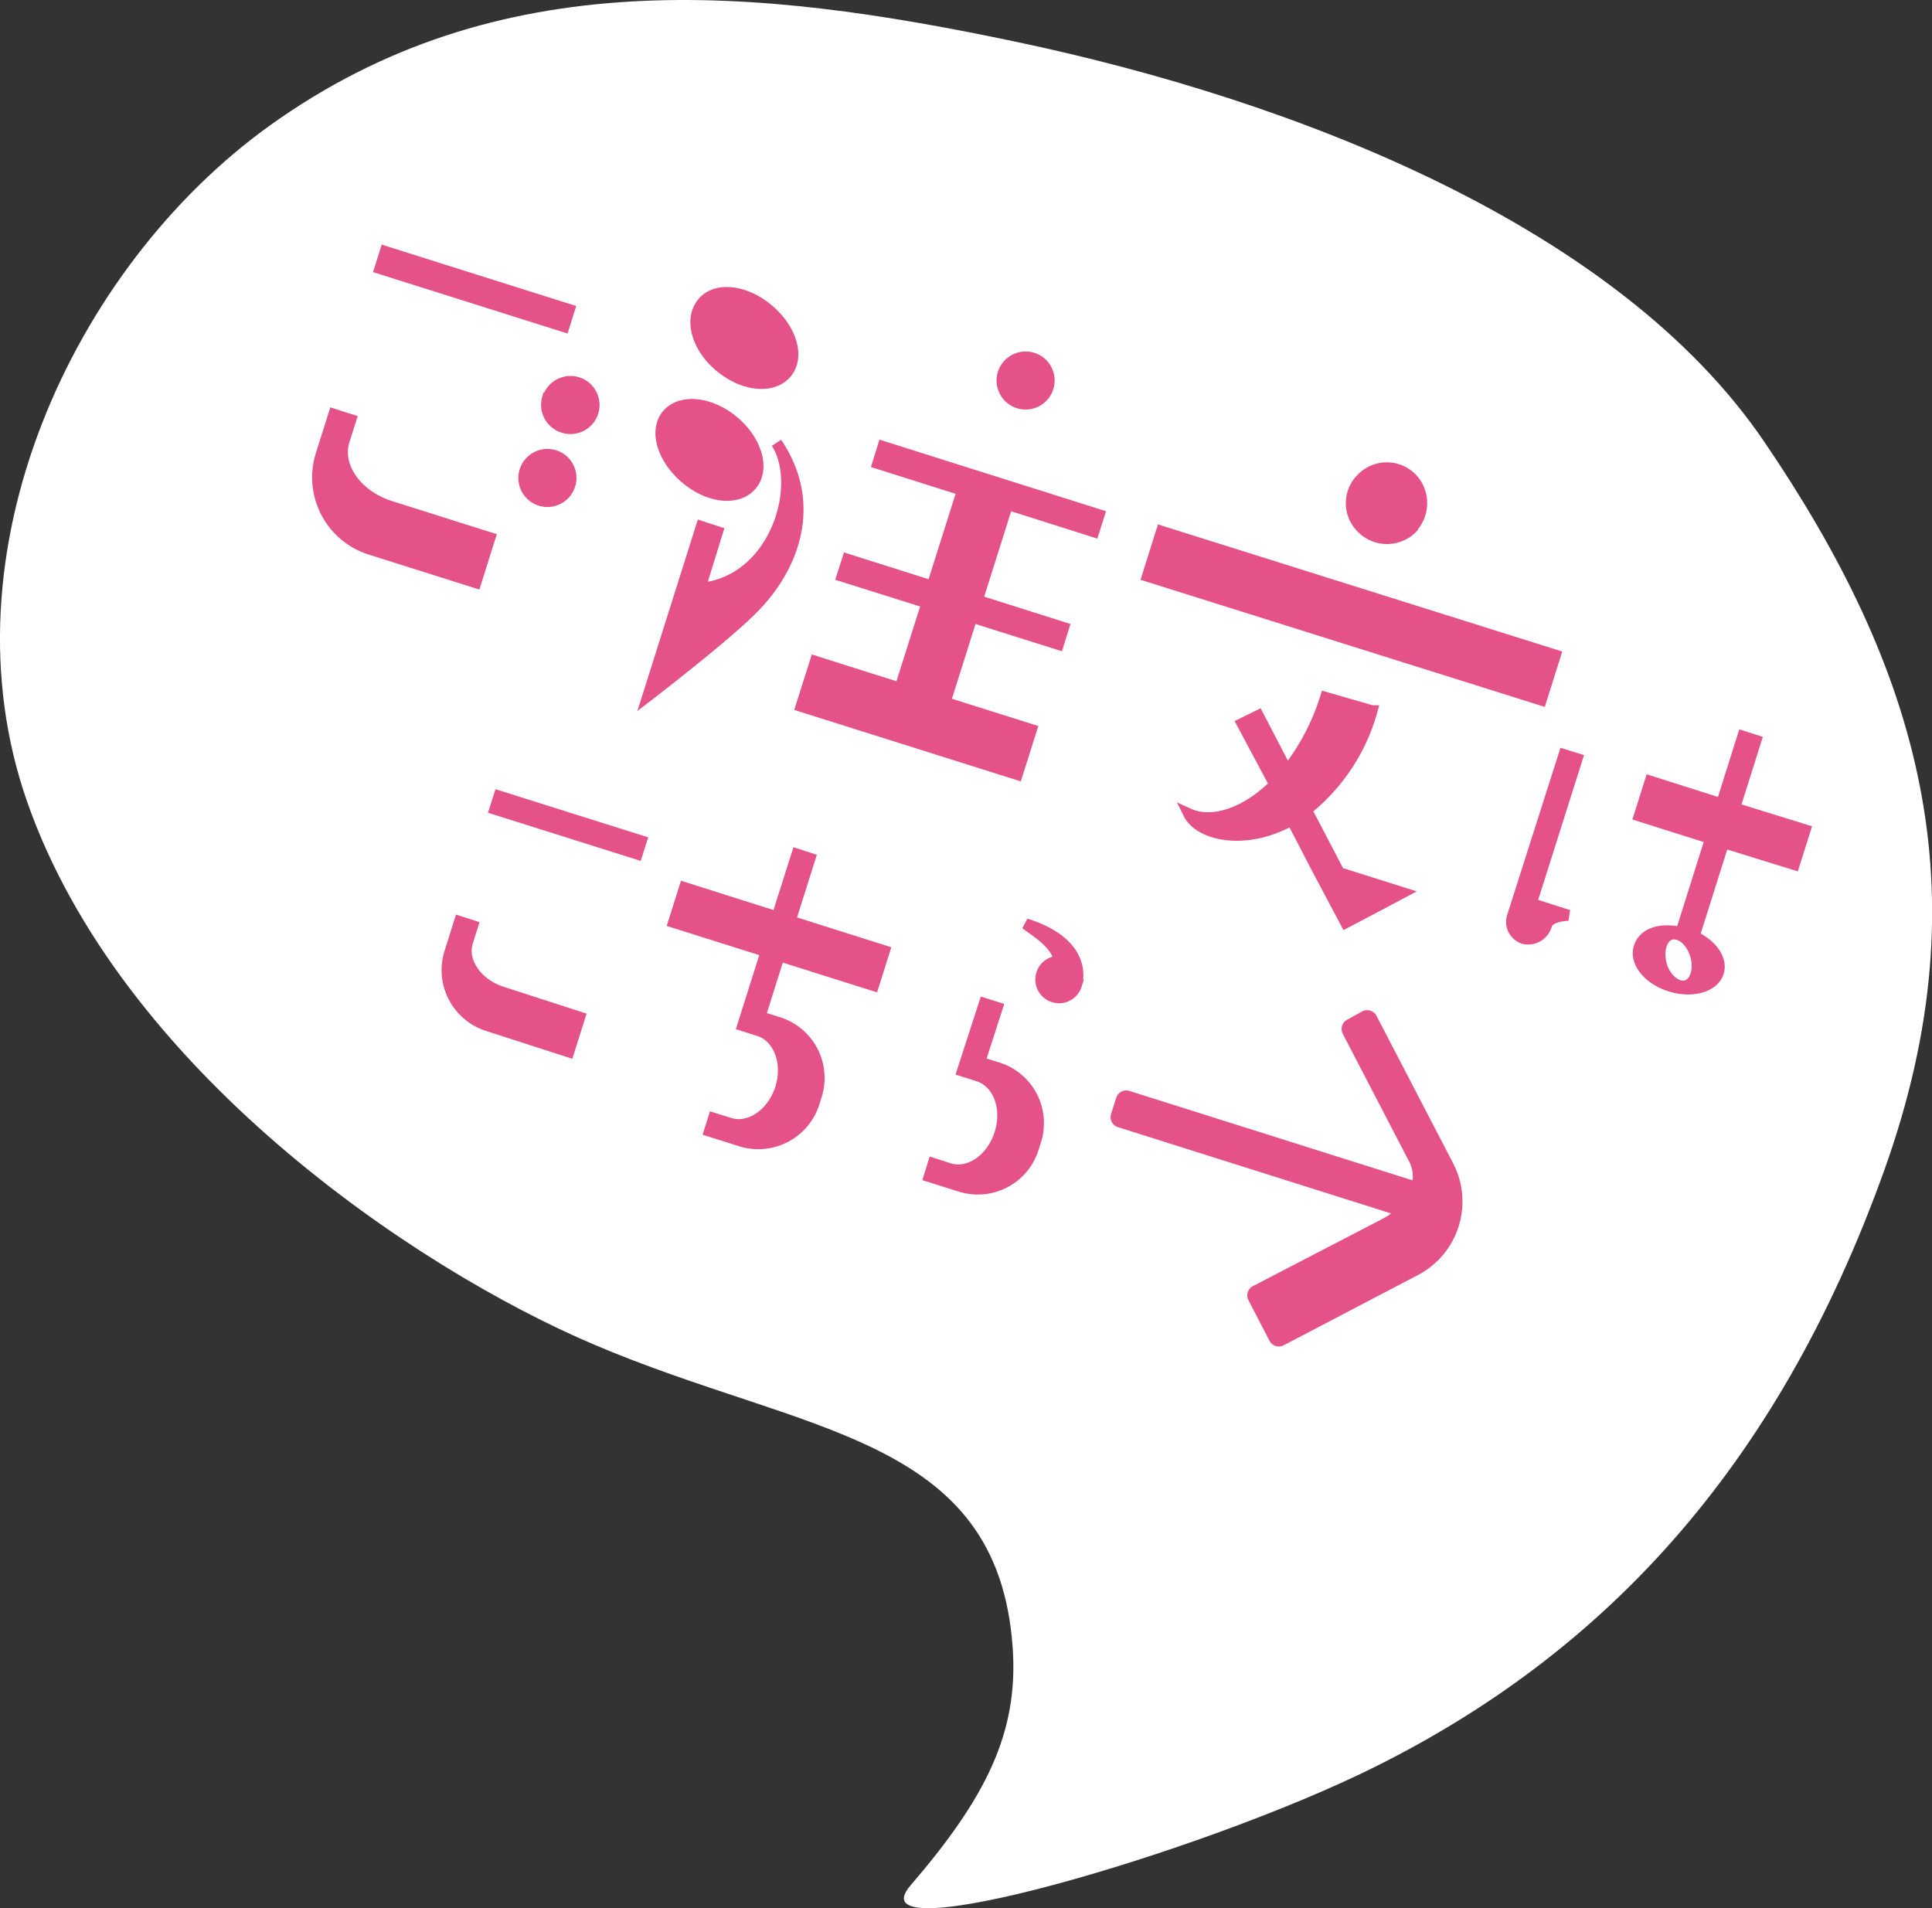
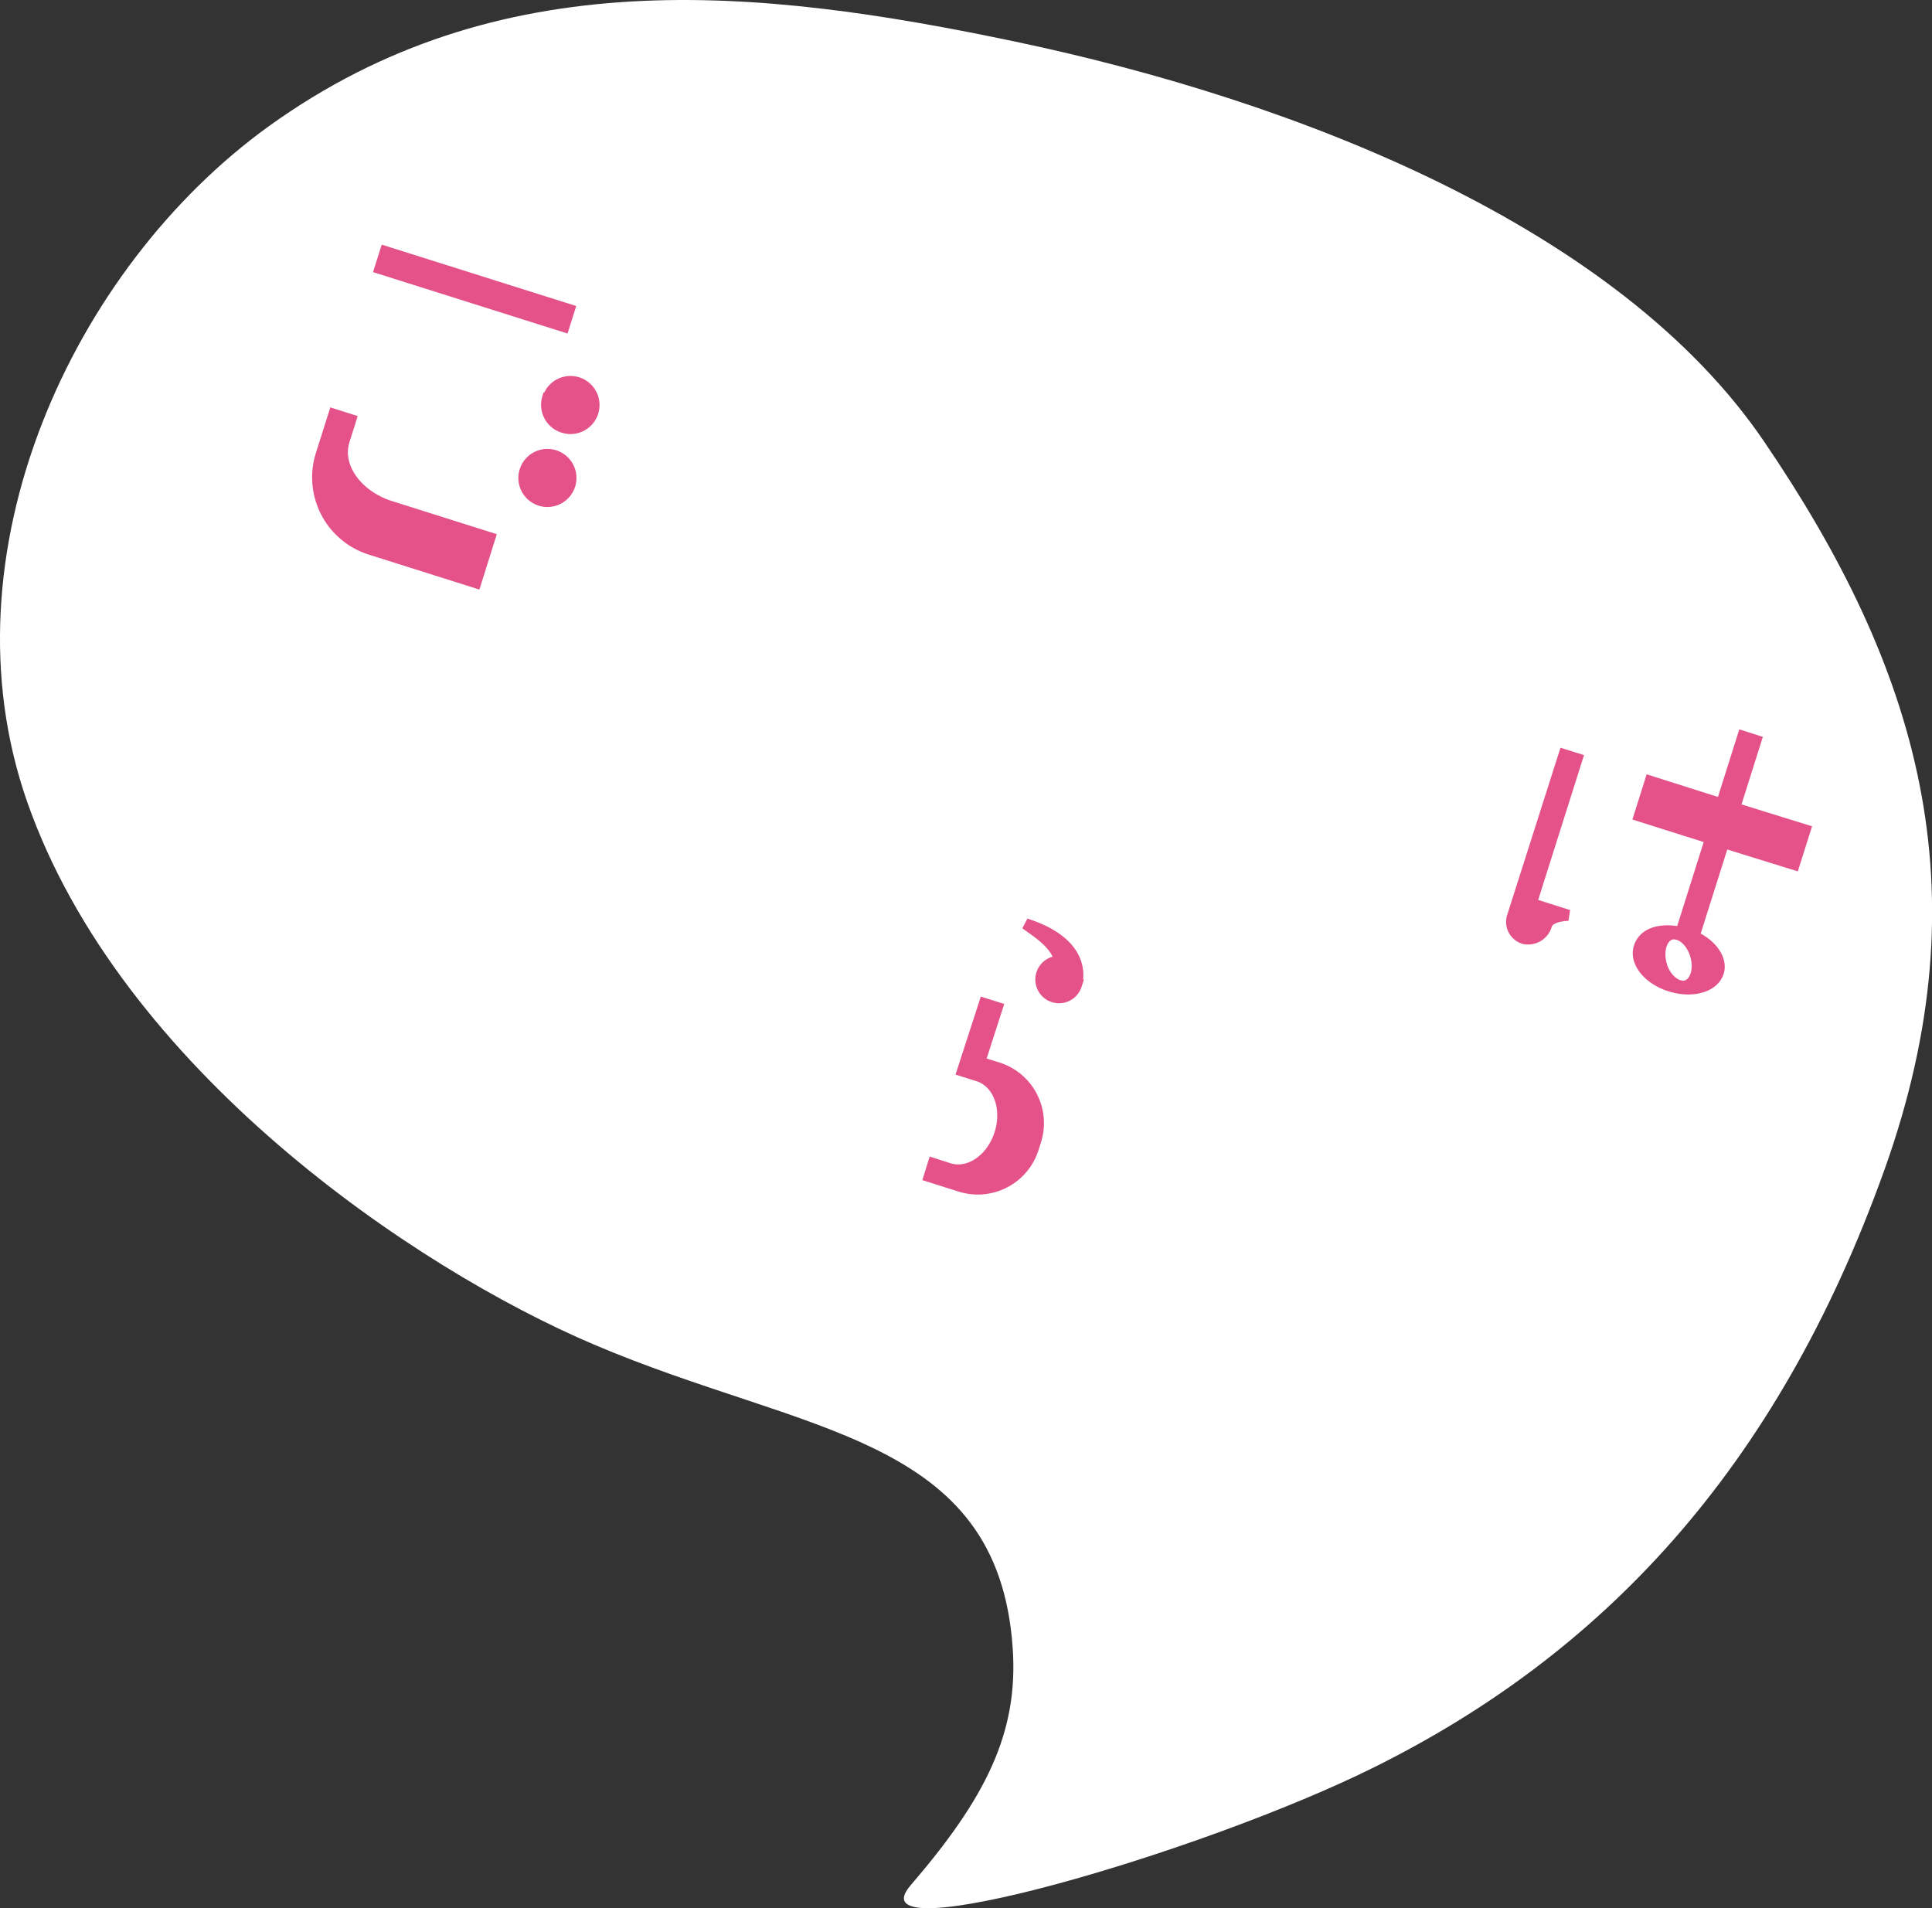
<svg xmlns="http://www.w3.org/2000/svg" viewBox="0 0 176.64 174.47">
  <rect x="0" y="0" width="176.64" height="174.47" fill="#333333" stroke="none" />
  <title>s7_reservation</title>
  <path d="M92.8,3.8c26,5.46,55.19,17,68.49,36.57,14,20.58,20.22,40.82,11,66.59-9.89,27.63-26,44.34-46.57,54.58-15.8,7.88-47.91,17.16-42.46,10.83,6.83-7.94,9.87-13.9,9.33-21.69-1.35-19.52-19-19.53-38.27-27.74C37.72,115.88,11,97.67,2.48,73.3c-7.93-22.67,4.14-48.81,22.1-61.76C45.54-3.56,69.1-1.18,92.8,3.8Z" fill="#fff" />
  <path d="M33.85,50.22a6.9,6.9,0,0,1-4.49-8.64l1.17-3.7,1.54.49-.6,1.9c-.75,2.36,1.11,5,4.14,6l9.18,2.9-1.29,4.1ZM51.56,29.86,34.74,24.55,35.23,23l16.82,5.31ZM48,43.05a2.15,2.15,0,1,1,1.4,2.7A2.15,2.15,0,0,1,48,43.05Zm2.11-6.67a2.15,2.15,0,1,1,1.4,2.7A2.16,2.16,0,0,1,50.07,36.38Z" fill="#e45289" stroke="#e45289" stroke-width="1.01" />
-   <path d="M65.6,48.62,64,53.8c6.85-.6,9.5-9.35,7-13.31,3.73,5.52,1.7,11.42-2.44,15.42-2.7,2.64-9.32,7.72-9.32,7.72l4.89-15.49ZM60.94,38c1.15-1.49,3.81-1.33,6,.42s3,4.38,1.81,5.87-3.79,1.29-5.94-.46S59.79,39.51,60.94,38Zm3.24-10.25c1.15-1.5,3.79-1.29,5.95.46s3,4.33,1.82,5.83-3.8,1.33-6-.42S63,29.25,64.18,27.76ZM92.12,46.11l-2.77,8.77,7.89,2.5-.48,1.53-7.9-2.49-2.46,7.8,7.9,2.49L93,70.81,73.25,64.58l1.3-4.11,7.74,2.45,2.47-7.8L77,52.68l.49-1.54,7.74,2.45L88,44.82l-7.74-2.45.48-1.54,19.75,6.24L100,48.61Zm2.3-13.37a2.15,2.15,0,1,1-2.7,1.4A2.16,2.16,0,0,1,94.42,32.74Z" fill="#e45289" stroke="#e45289" stroke-width="1.01" />
-   <path d="M140.91,64l-36-11.32,1.29-4.1,36,11.32Zm-24.34,7.77-3-5.62,1.47-.72,2.63,5.06a21,21,0,0,0,3.53-6.72l4.24,1.22a17.63,17.63,0,0,1-6,9.06l3,5.74,5.79,1.83-3.78,2-1.41.74-2.76-5.21-2.17-4.19c-4.13,2.36-8.42,1.46-9.42-.55C110.79,75.36,113.86,74.41,116.57,71.72Zm12.56-23.51a3.23,3.23,0,0,1-4.54.09,3.16,3.16,0,0,1-.14-4.55,3.2,3.2,0,0,1,4.55-.14A3.29,3.29,0,0,1,129.13,48.21Z" fill="#e45289" stroke="#e45289" stroke-width="1.01" />
  <path d="M139.33,85.81a1.59,1.59,0,0,1-1.05-2L143,69l1.19.37L140,82.61l3.4,1.08s-1.69,0-2,.86A1.74,1.74,0,0,1,139.33,85.81Zm19.26-11.93,6.45,2-1,3.16-6.45-2-2.71,8.58c1.64.74,2.59,2.12,2.23,3.27-.43,1.35-2.39,1.9-4.4,1.27s-3.27-2.21-2.84-3.55,2-1.75,3.82-1.36l2.71-8.59-6.52-2.06,1-3.17,6.52,2.07,1.95-6.18,1.19.38Zm-5.87,11.55c-.83.3-1.18,1.54-.81,2.83s1.47,2.12,2.29,1.86,1.22-1.53.81-2.84S153.59,85.18,152.72,85.43Z" fill="#e45289" stroke="#e45289" stroke-width="1.01" />
-   <path d="M44.59,93.78a5.34,5.34,0,0,1-3.47-6.67l.9-2.85,1.19.38-.46,1.46c-.58,1.82.86,3.89,3.19,4.62L53,93l-1,3.17Zm13.66-15.7-13-4.1.38-1.19,13,4.1Z" fill="#e45289" stroke="#e45289" stroke-width="1.01" />
-   <path d="M70.05,87l-8.46-2.67,1-3.17,8.46,2.68,1.82-5.74,1.18.38-1.81,5.73,8.62,2.73-1,3.16-8.62-2.72-1.76,5.58,1.7.53a5.32,5.32,0,0,1,3.46,6.67l-.21.67a5.35,5.35,0,0,1-6.67,3.5l-2.89-.91.37-1.18,1.47.46c1.82.57,3.92-.85,4.66-3.19s-.17-4.7-2-5.28l-1.46-.46Z" fill="#e45289" stroke="#e45289" stroke-width="1.01" />
  <path d="M89.57,97.11l1.66.52a5.3,5.3,0,0,1,3.46,6.67l-.21.67a5.32,5.32,0,0,1-6.67,3.5l-2.85-.9.37-1.19,1.43.46c1.86.58,3.92-.85,4.66-3.19s-.13-4.69-2-5.28L88,97.92,90,91.75l1.18.37Zm7.35-9.21c-.39-1.69-2.16-2.68-3.14-3.43,6,1.91,4.63,5.59,4.63,5.59a1.66,1.66,0,1,1-3.17-1A1.65,1.65,0,0,1,96.92,87.9Z" fill="#e45289" stroke="#e45289" stroke-width="1.01" />
-   <path d="M132,106.79l-7-13.47-1.38.76,6.12,11.78a3.89,3.89,0,0,1,.06,3.27l-26.83-8.47-.47,1.48L129,110.51a6.66,6.66,0,0,1-2.15,1.78L115,118.44l1.92,3.71,12.25-6.41A6.63,6.63,0,0,0,132,106.79Z" fill="#e45289" stroke="#e45289" stroke-linecap="round" stroke-linejoin="round" stroke-width="1.92" />
</svg>